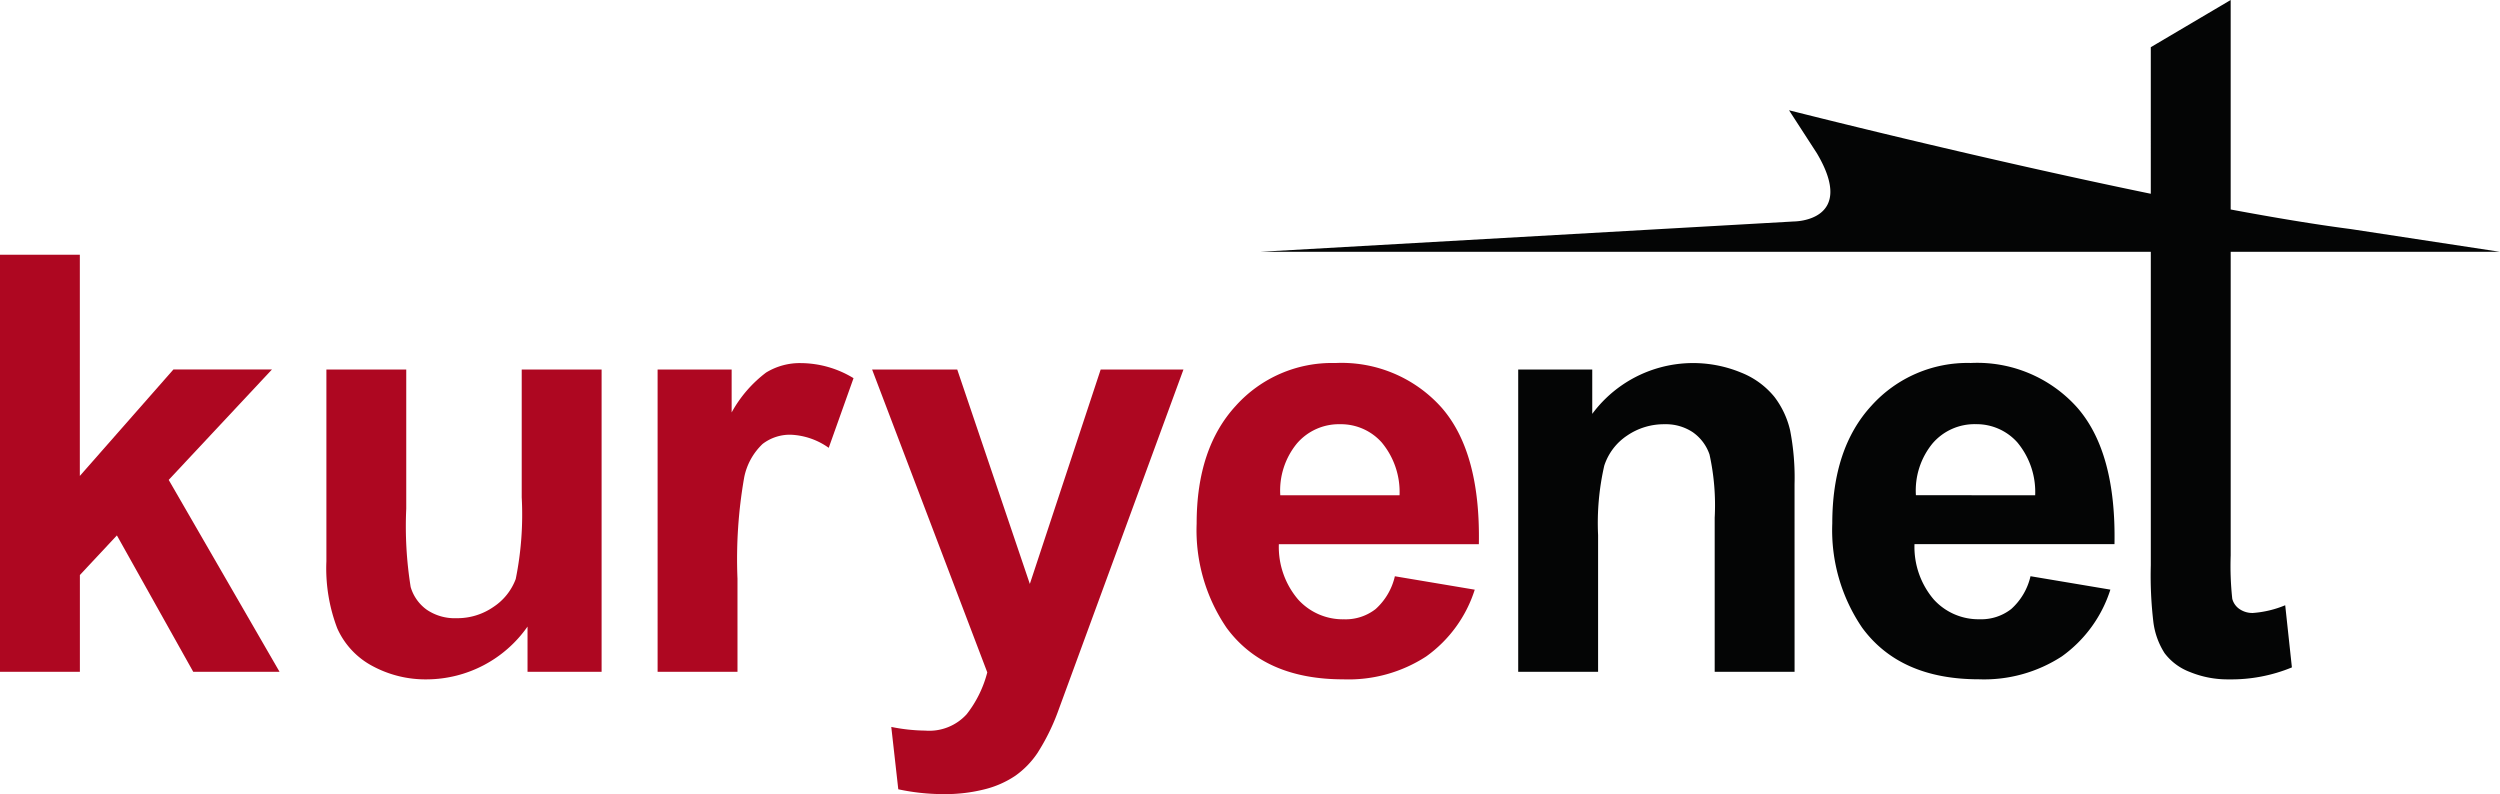
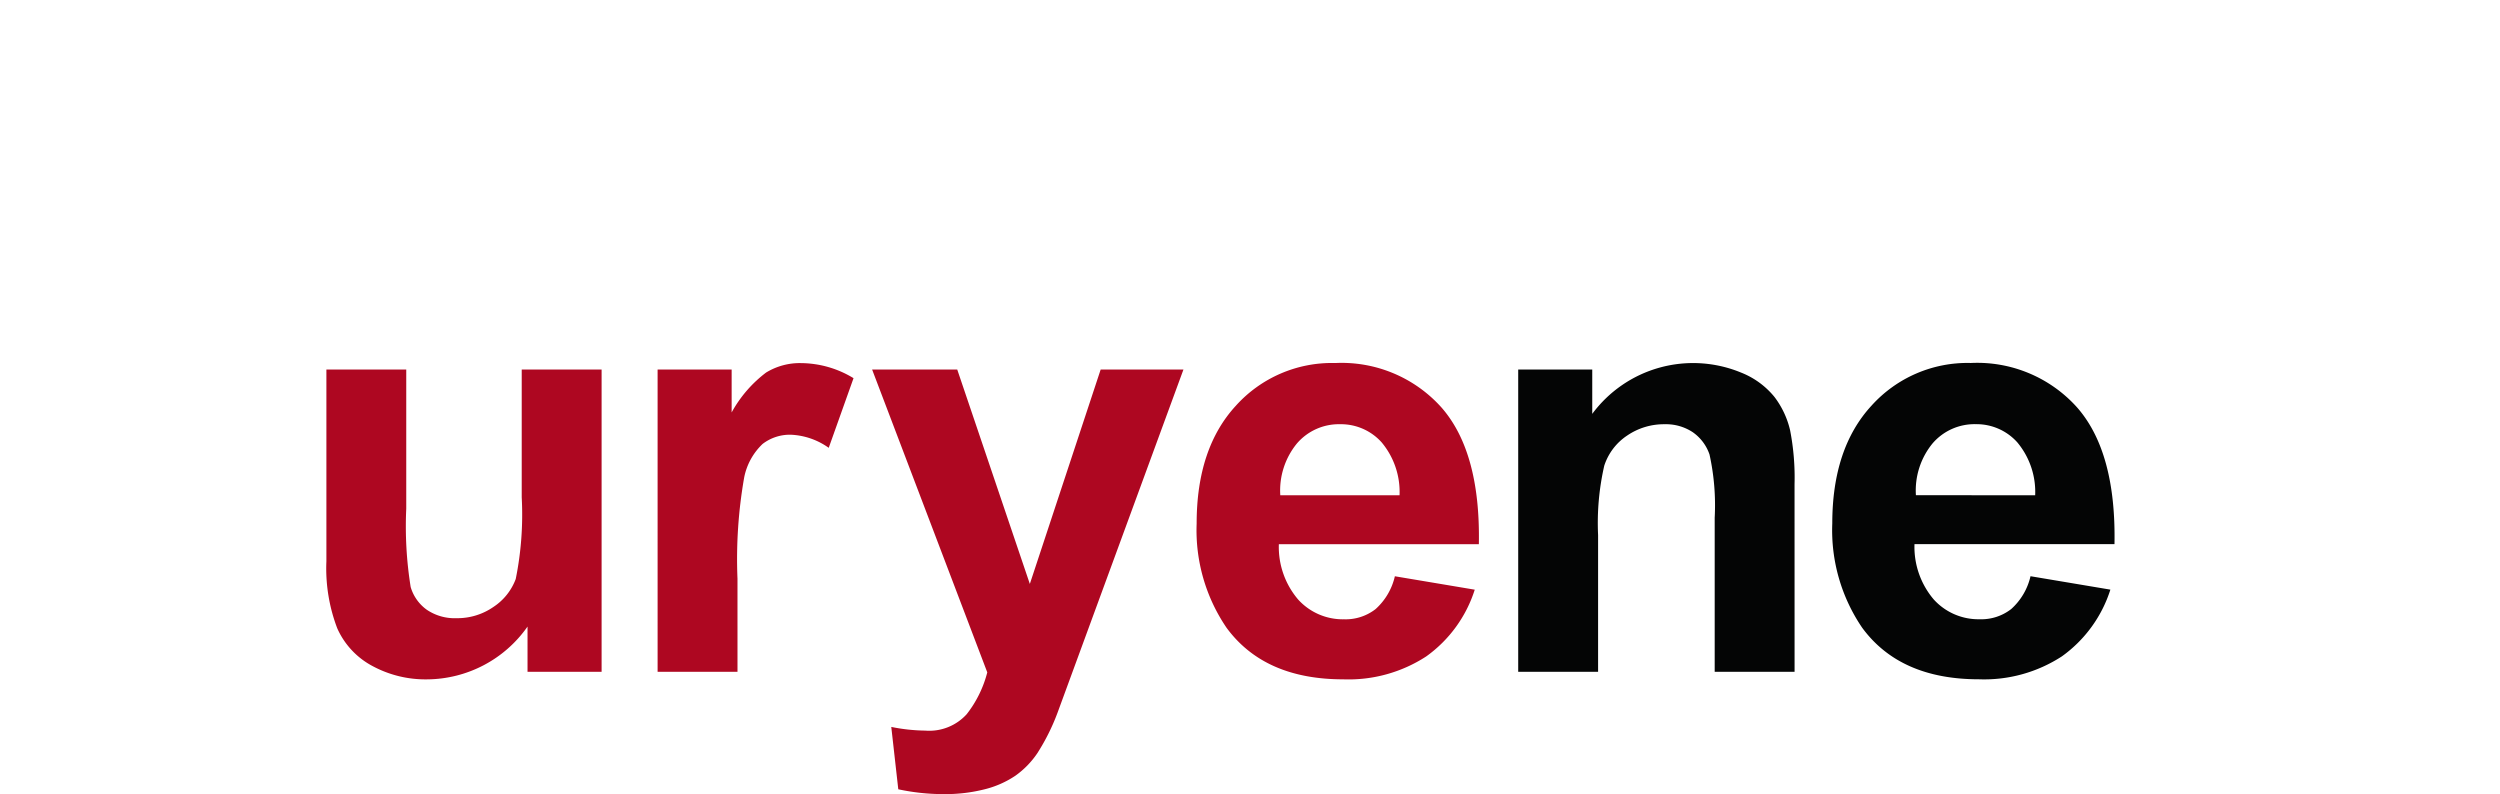
<svg xmlns="http://www.w3.org/2000/svg" width="170" height="54" viewBox="0 0 170 54">
  <g transform="translate(-494.26 -19.508)">
-     <path d="M494.26,36.942V65.3h5.432V58.719l2.517-2.693L507.4,65.3h5.869l-7.537-13.049,7.021-7.508h-6.7l-6.364,7.239V36.942Z" transform="translate(0 -0.11)" fill="#ae0721" />
    <path d="M530.28,65.348V62.272a8.4,8.4,0,0,1-6.828,3.59,7.583,7.583,0,0,1-3.725-.912,5.377,5.377,0,0,1-2.387-2.563,11.419,11.419,0,0,1-.737-4.559V44.791h5.43v9.466a26.054,26.054,0,0,0,.3,5.322,2.9,2.9,0,0,0,1.1,1.551,3.38,3.38,0,0,0,2.022.572,4.3,4.3,0,0,0,2.506-.765,3.9,3.9,0,0,0,1.517-1.9,22.1,22.1,0,0,0,.407-5.557V44.791h5.432V65.348Zm14.277,0h-5.432V44.791h5.035V47.71A8.557,8.557,0,0,1,546.5,45a4.381,4.381,0,0,1,2.357-.644,6.943,6.943,0,0,1,3.591,1.025l-1.687,4.736a4.782,4.782,0,0,0-2.559-.89,3.037,3.037,0,0,0-1.939.628,4.288,4.288,0,0,0-1.25,2.273,32.119,32.119,0,0,0-.456,6.88Zm9.154-20.556H559.5l4.937,14.581,4.817-14.581h5.629l-7.258,19.782-1.31,3.57a14.4,14.4,0,0,1-1.369,2.74,5.956,5.956,0,0,1-1.5,1.535,6.562,6.562,0,0,1-2.08.917,10.9,10.9,0,0,1-2.787.329,14.631,14.631,0,0,1-3.088-.329l-.476-4.24a12.162,12.162,0,0,0,2.312.25,3.433,3.433,0,0,0,2.816-1.115,7.732,7.732,0,0,0,1.4-2.845Z" transform="translate(-0.148 -0.157)" fill="#ae0721" />
    <path d="M616.979,65.348h-5.432V54.871a16.024,16.024,0,0,0-.352-4.3,3.036,3.036,0,0,0-1.141-1.517,3.3,3.3,0,0,0-1.905-.541,4.434,4.434,0,0,0-2.559.773,3.9,3.9,0,0,0-1.553,2.048,17.481,17.481,0,0,0-.419,4.715v9.3h-5.432V44.791h5.035v3.017A8.537,8.537,0,0,1,613.34,45a5.555,5.555,0,0,1,2.268,1.653,5.975,5.975,0,0,1,1.069,2.281,16.81,16.81,0,0,1,.3,3.653Zm16.044-6.5,5.431.912a8.891,8.891,0,0,1-3.3,4.539,9.689,9.689,0,0,1-5.643,1.558q-5.363,0-7.936-3.508a11.778,11.778,0,0,1-2.032-7.089q0-5.116,2.669-8.012a8.784,8.784,0,0,1,6.751-2.9,9.115,9.115,0,0,1,7.236,3.032q2.651,3.032,2.534,9.286h-13.6a5.515,5.515,0,0,0,1.311,3.764,4.105,4.105,0,0,0,3.126,1.344,3.309,3.309,0,0,0,2.141-.695,4.276,4.276,0,0,0,1.313-2.236Zm.317-5.506a5.265,5.265,0,0,0-1.218-3.6,3.719,3.719,0,0,0-2.818-1.233,3.764,3.764,0,0,0-2.936,1.3,5.051,5.051,0,0,0-1.138,3.531Z" transform="translate(-0.688 -0.157)" fill="#040505" />
    <path d="M589.654,58.851l5.431.912a8.88,8.88,0,0,1-3.3,4.539,9.687,9.687,0,0,1-5.642,1.558q-5.361,0-7.936-3.508a11.779,11.779,0,0,1-2.033-7.089q0-5.116,2.67-8.012a8.785,8.785,0,0,1,6.752-2.9,9.113,9.113,0,0,1,7.234,3.032q2.651,3.032,2.534,9.286h-13.6a5.506,5.506,0,0,0,1.312,3.764,4.1,4.1,0,0,0,3.124,1.344,3.317,3.317,0,0,0,2.143-.695,4.282,4.282,0,0,0,1.311-2.236Zm.317-5.506a5.26,5.26,0,0,0-1.218-3.6,3.716,3.716,0,0,0-2.818-1.233,3.763,3.763,0,0,0-2.935,1.3,5.041,5.041,0,0,0-1.138,3.531Z" transform="translate(-0.542 -0.157)" fill="#ae0721" />
-     <path d="M646.518,57.278a20.686,20.686,0,0,0,.107,2.948,1.215,1.215,0,0,0,.485.693,1.551,1.551,0,0,0,.921.271,7.049,7.049,0,0,0,2.194-.525l.455,4.226a10.78,10.78,0,0,1-4.284.814,6.745,6.745,0,0,1-2.647-.5,3.864,3.864,0,0,1-1.726-1.282,5.1,5.1,0,0,1-.764-2.128,26.806,26.806,0,0,1-.173-3.85V36.631H580.528l36.3-2.064s4.3,0,1.549-4.64l-1.892-2.921s12.568,3.2,24.6,5.678V22.717l5.432-3.209V33.753c2.959.552,5.754,1.02,8.16,1.331l10.152,1.548H646.518Z" transform="translate(-0.571)" fill="#040505" />
  </g>
</svg>